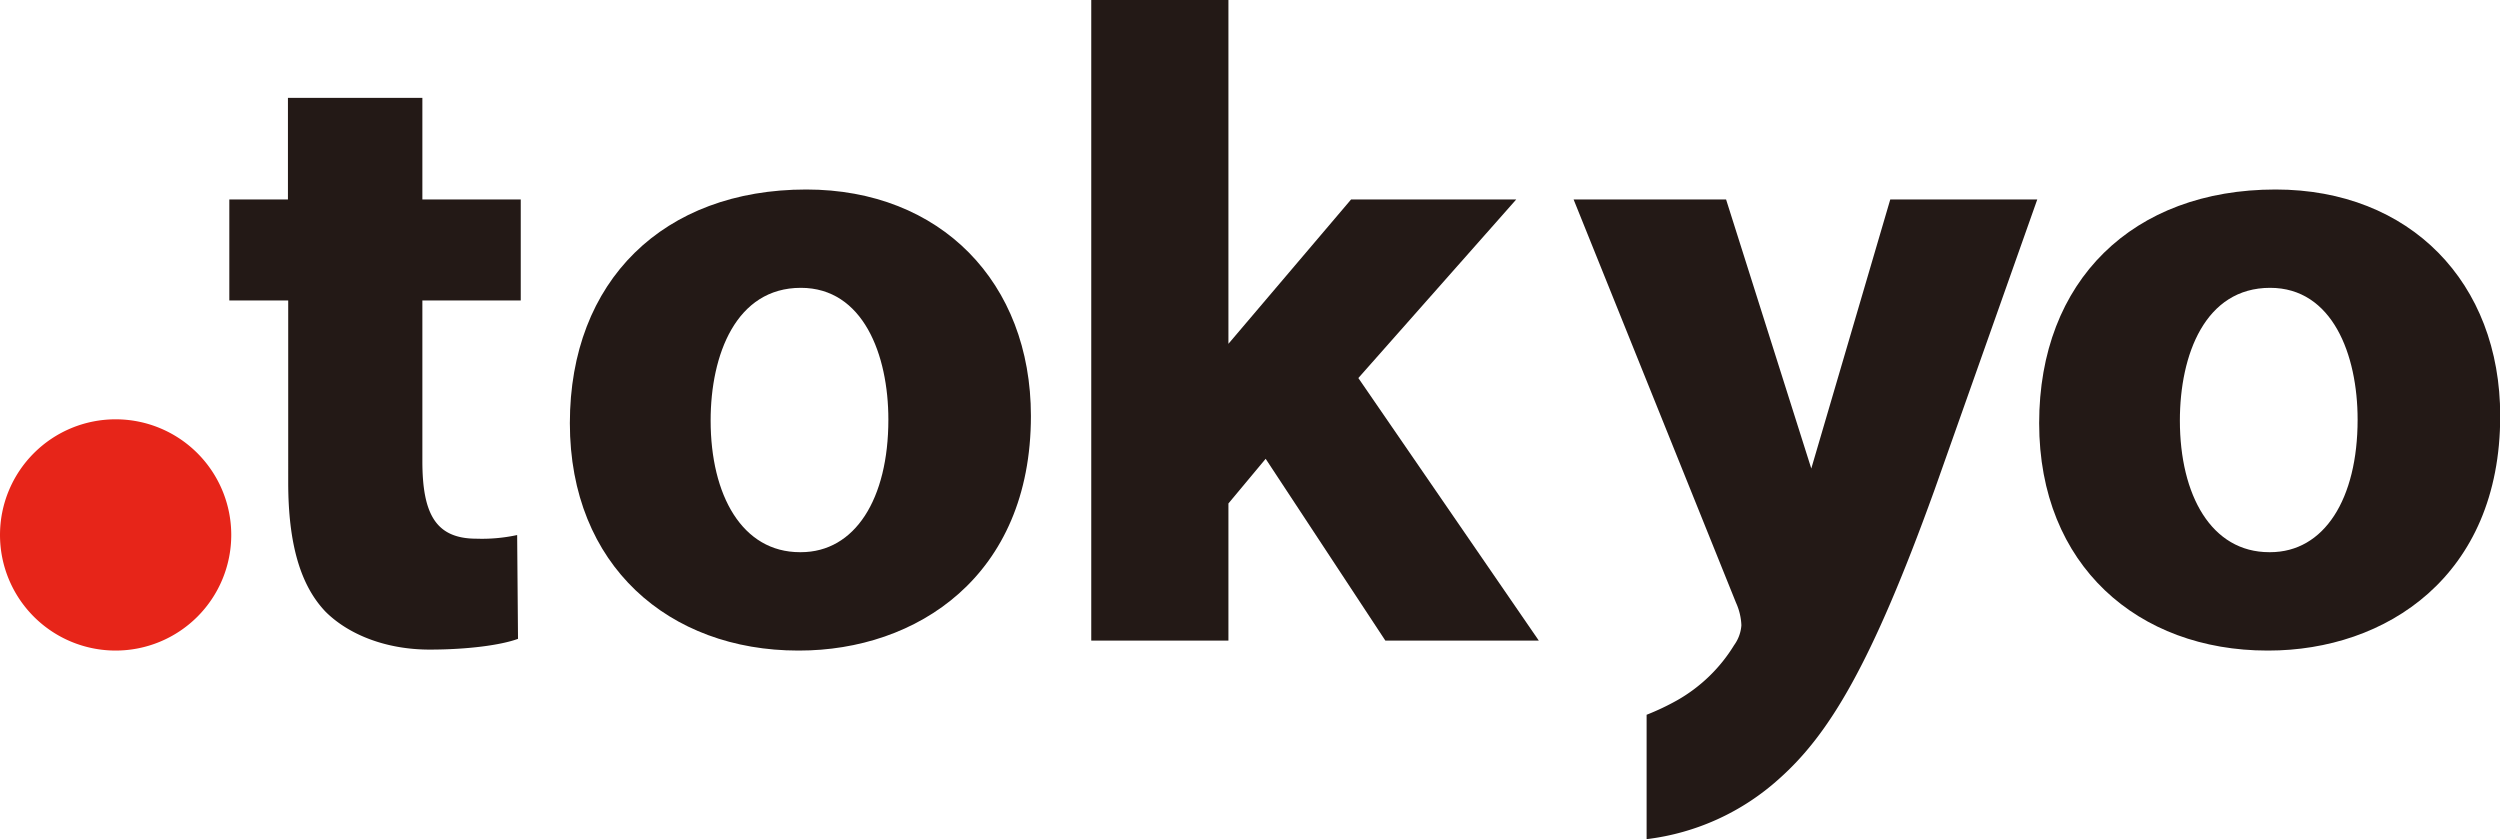
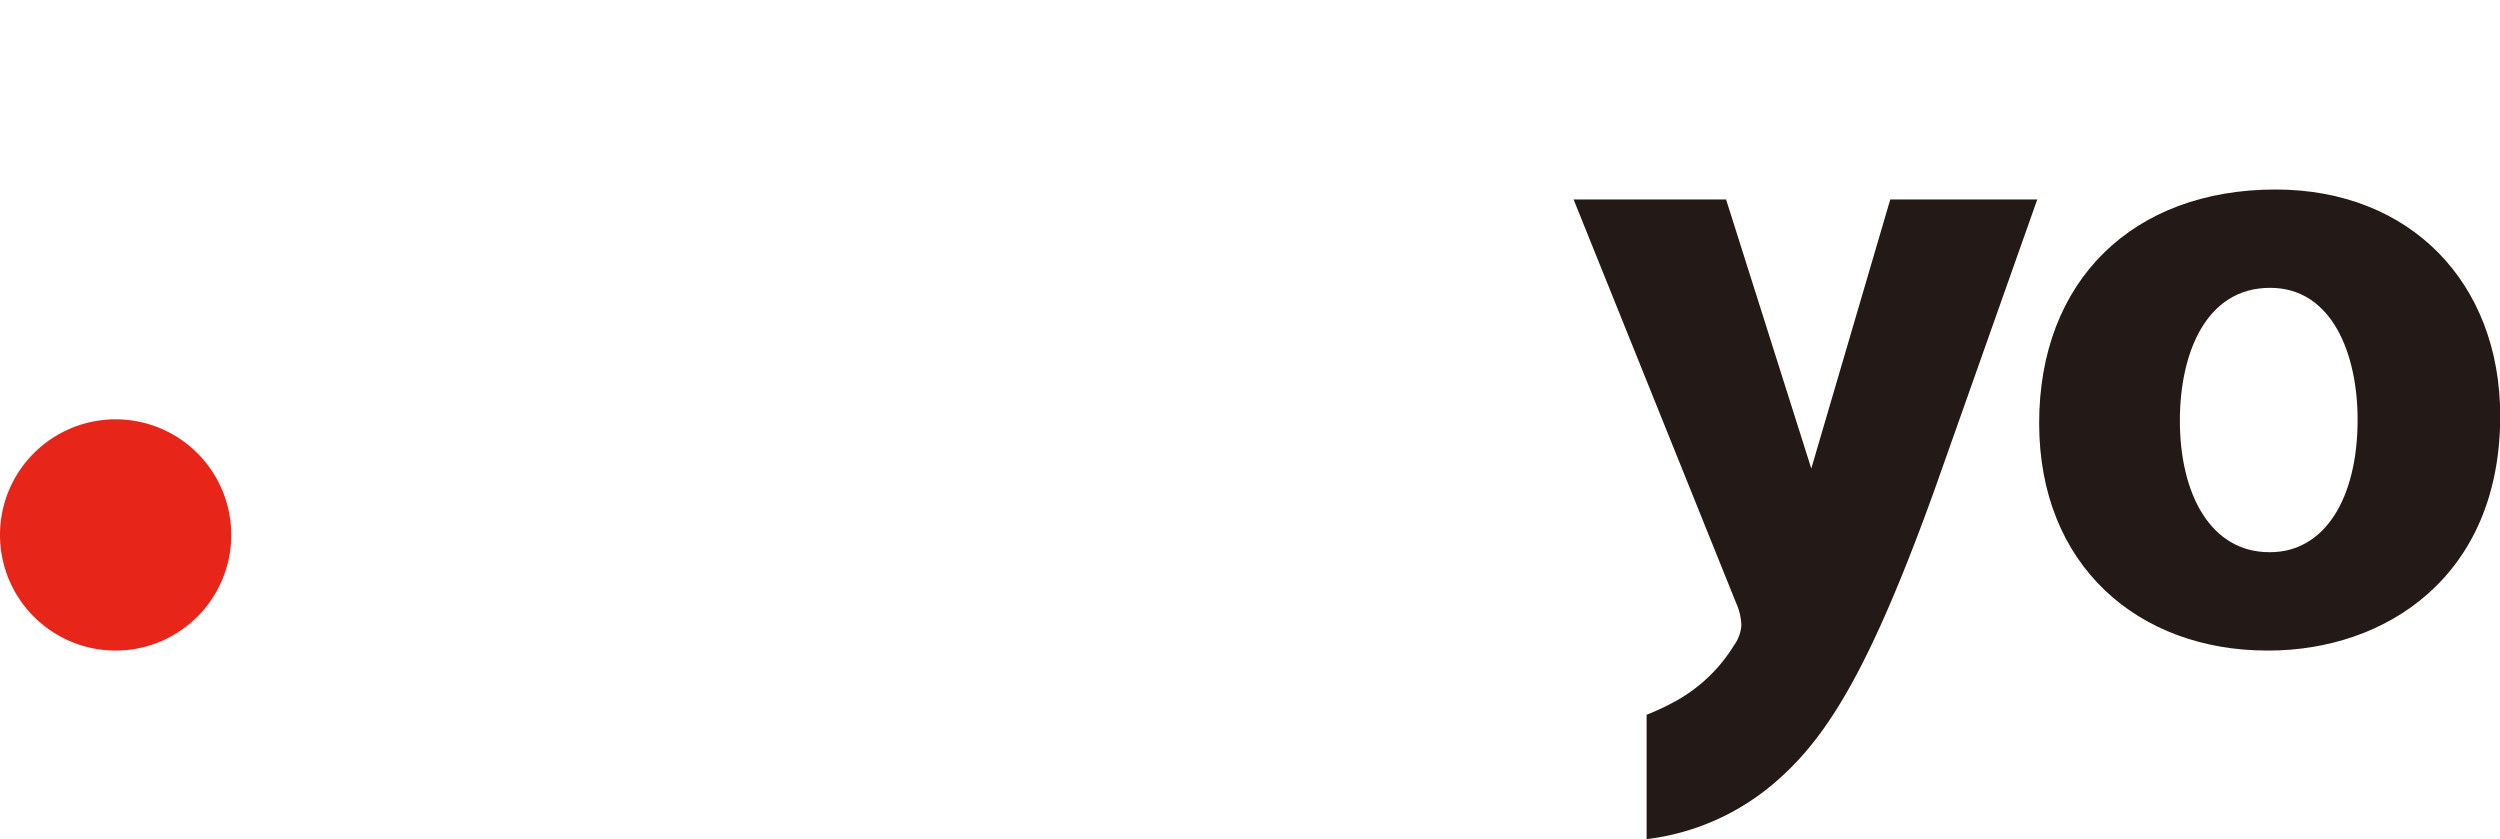
<svg xmlns="http://www.w3.org/2000/svg" viewBox="0 0 465.29 156.18">
  <defs>
    <style>.cls-1{fill:#231916;}.cls-2{fill:#e72519;}</style>
  </defs>
  <g id="Calque_2" data-name="Calque 2">
    <g id="レイヤー_1" data-name="レイヤー 1">
-       <path class="cls-1" d="M78.61,18.22v18.9H96.92v18.8H78.61V85.81c0,9.91,2.52,14.45,10.08,14.45a31.08,31.08,0,0,0,7.56-.68l.16,19.32c-3.19,1.17-9.4,2-16.45,2-8.23,0-15.12-2.85-19.32-7-4.69-4.87-7-12.58-7-24.16V55.92H42.68V37.12H53.59V18.22Z" />
-       <path class="cls-1" d="M148.55,121.08c-24,0-42.49-15.78-42.49-42.32s17.46-43.49,44-43.49c25,0,41.81,17.29,41.81,42.15,0,29.89-21.32,43.66-43.15,43.66Zm.5-18.31c10.08,0,16.29-9.9,16.29-24.68,0-12.09-4.7-24.52-16.29-24.52C137,53.57,132.26,66,132.26,78.26c0,13.94,5.88,24.51,16.62,24.51Z" />
      <path class="cls-1" d="M422,121.08c-24,0-42.48-15.78-42.48-42.32s17.46-43.49,44-43.49c25,0,41.81,17.29,41.81,42.15,0,29.89-21.33,43.66-43.16,43.66Zm.51-18.31c10.07,0,16.28-9.9,16.28-24.68,0-12.09-4.69-24.52-16.28-24.52-12.1,0-16.8,12.43-16.8,24.69,0,13.94,5.88,24.51,16.63,24.51Z" />
      <path class="cls-2" d="M0,99.56a21.52,21.52,0,1,1,21.52,21.52A21.52,21.52,0,0,1,0,99.56Z" />
-       <polygon class="cls-1" points="252.81 70.36 282.2 37.12 251.46 37.12 228.63 63.99 228.63 0 203.1 0 203.1 119.23 228.63 119.23 228.63 93.7 235.56 85.39 257.84 119.23 286.4 119.23 252.81 70.36" />
      <path class="cls-1" d="M351.81,37.12,337.11,87.2,321.25,37.12H292.87l30.23,75.06a11.15,11.15,0,0,1,1,4.2,7.13,7.13,0,0,1-1.35,3.69,29.46,29.46,0,0,1-10.58,10.25,46,46,0,0,1-5.71,2.71v23.15a44.8,44.8,0,0,0,24.69-11.26c9.24-8.22,17.13-21.15,28.89-53.73l19.13-54.07Z" />
    </g>
  </g>
</svg>